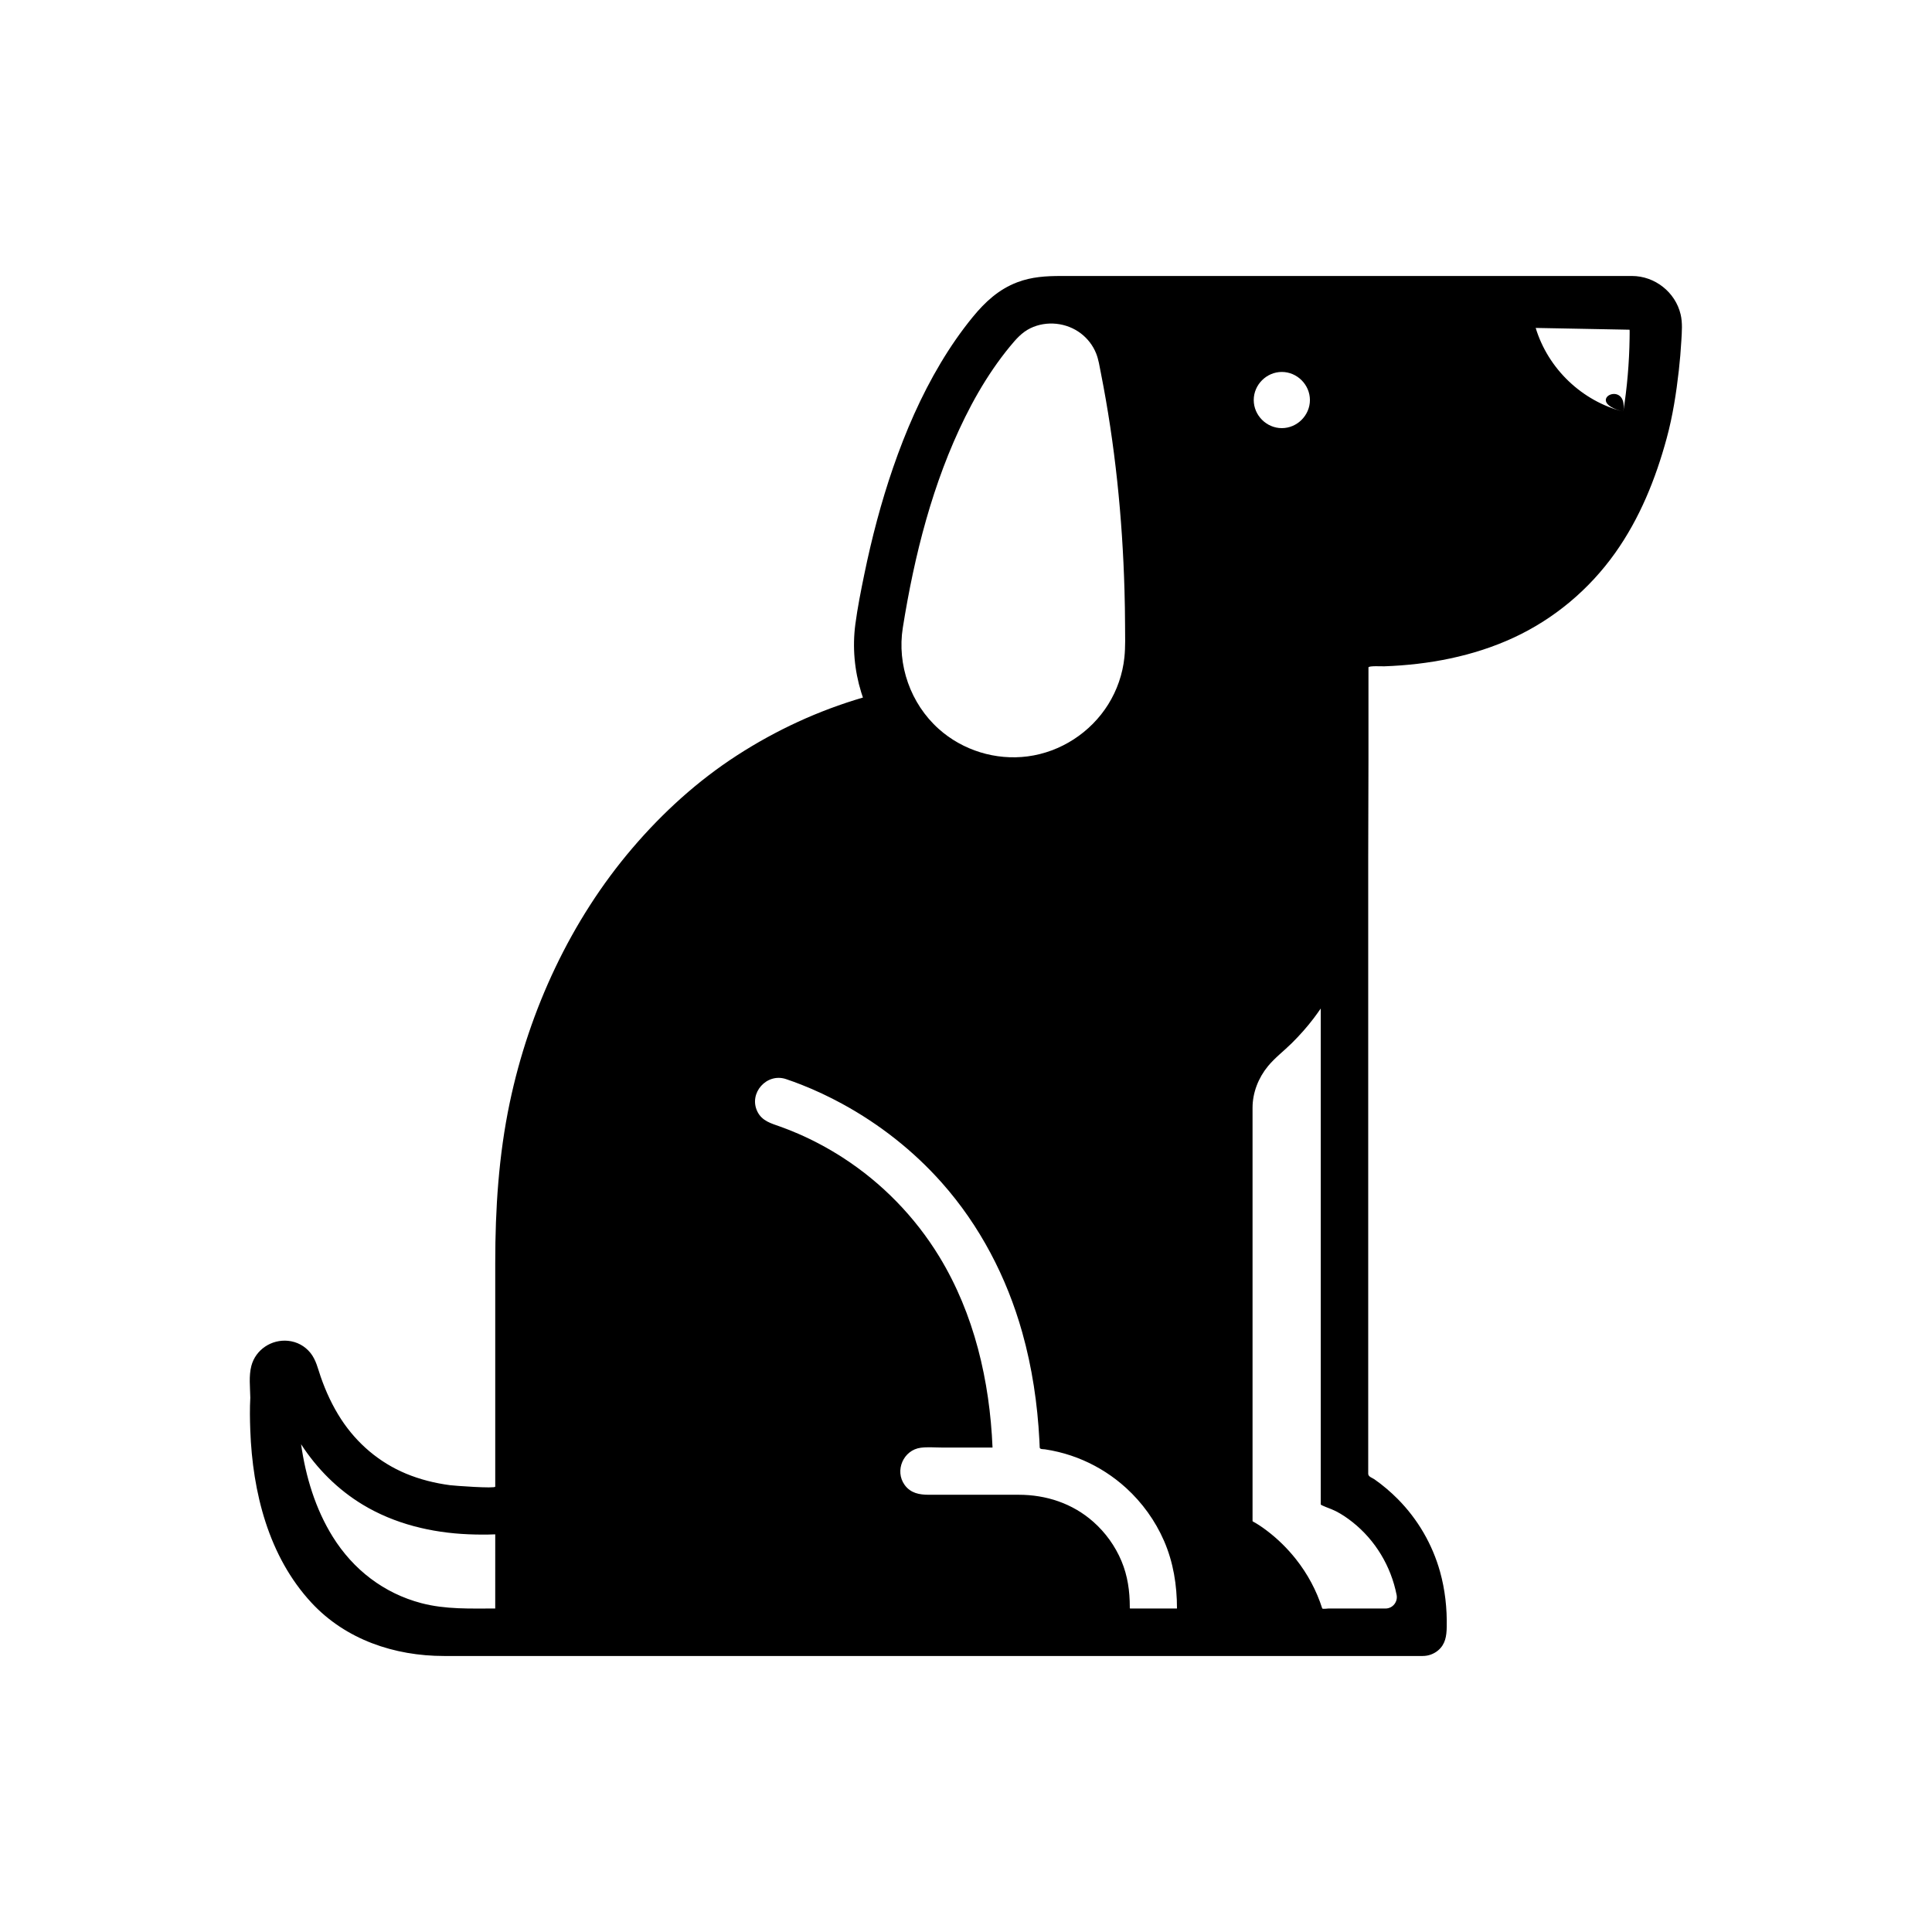
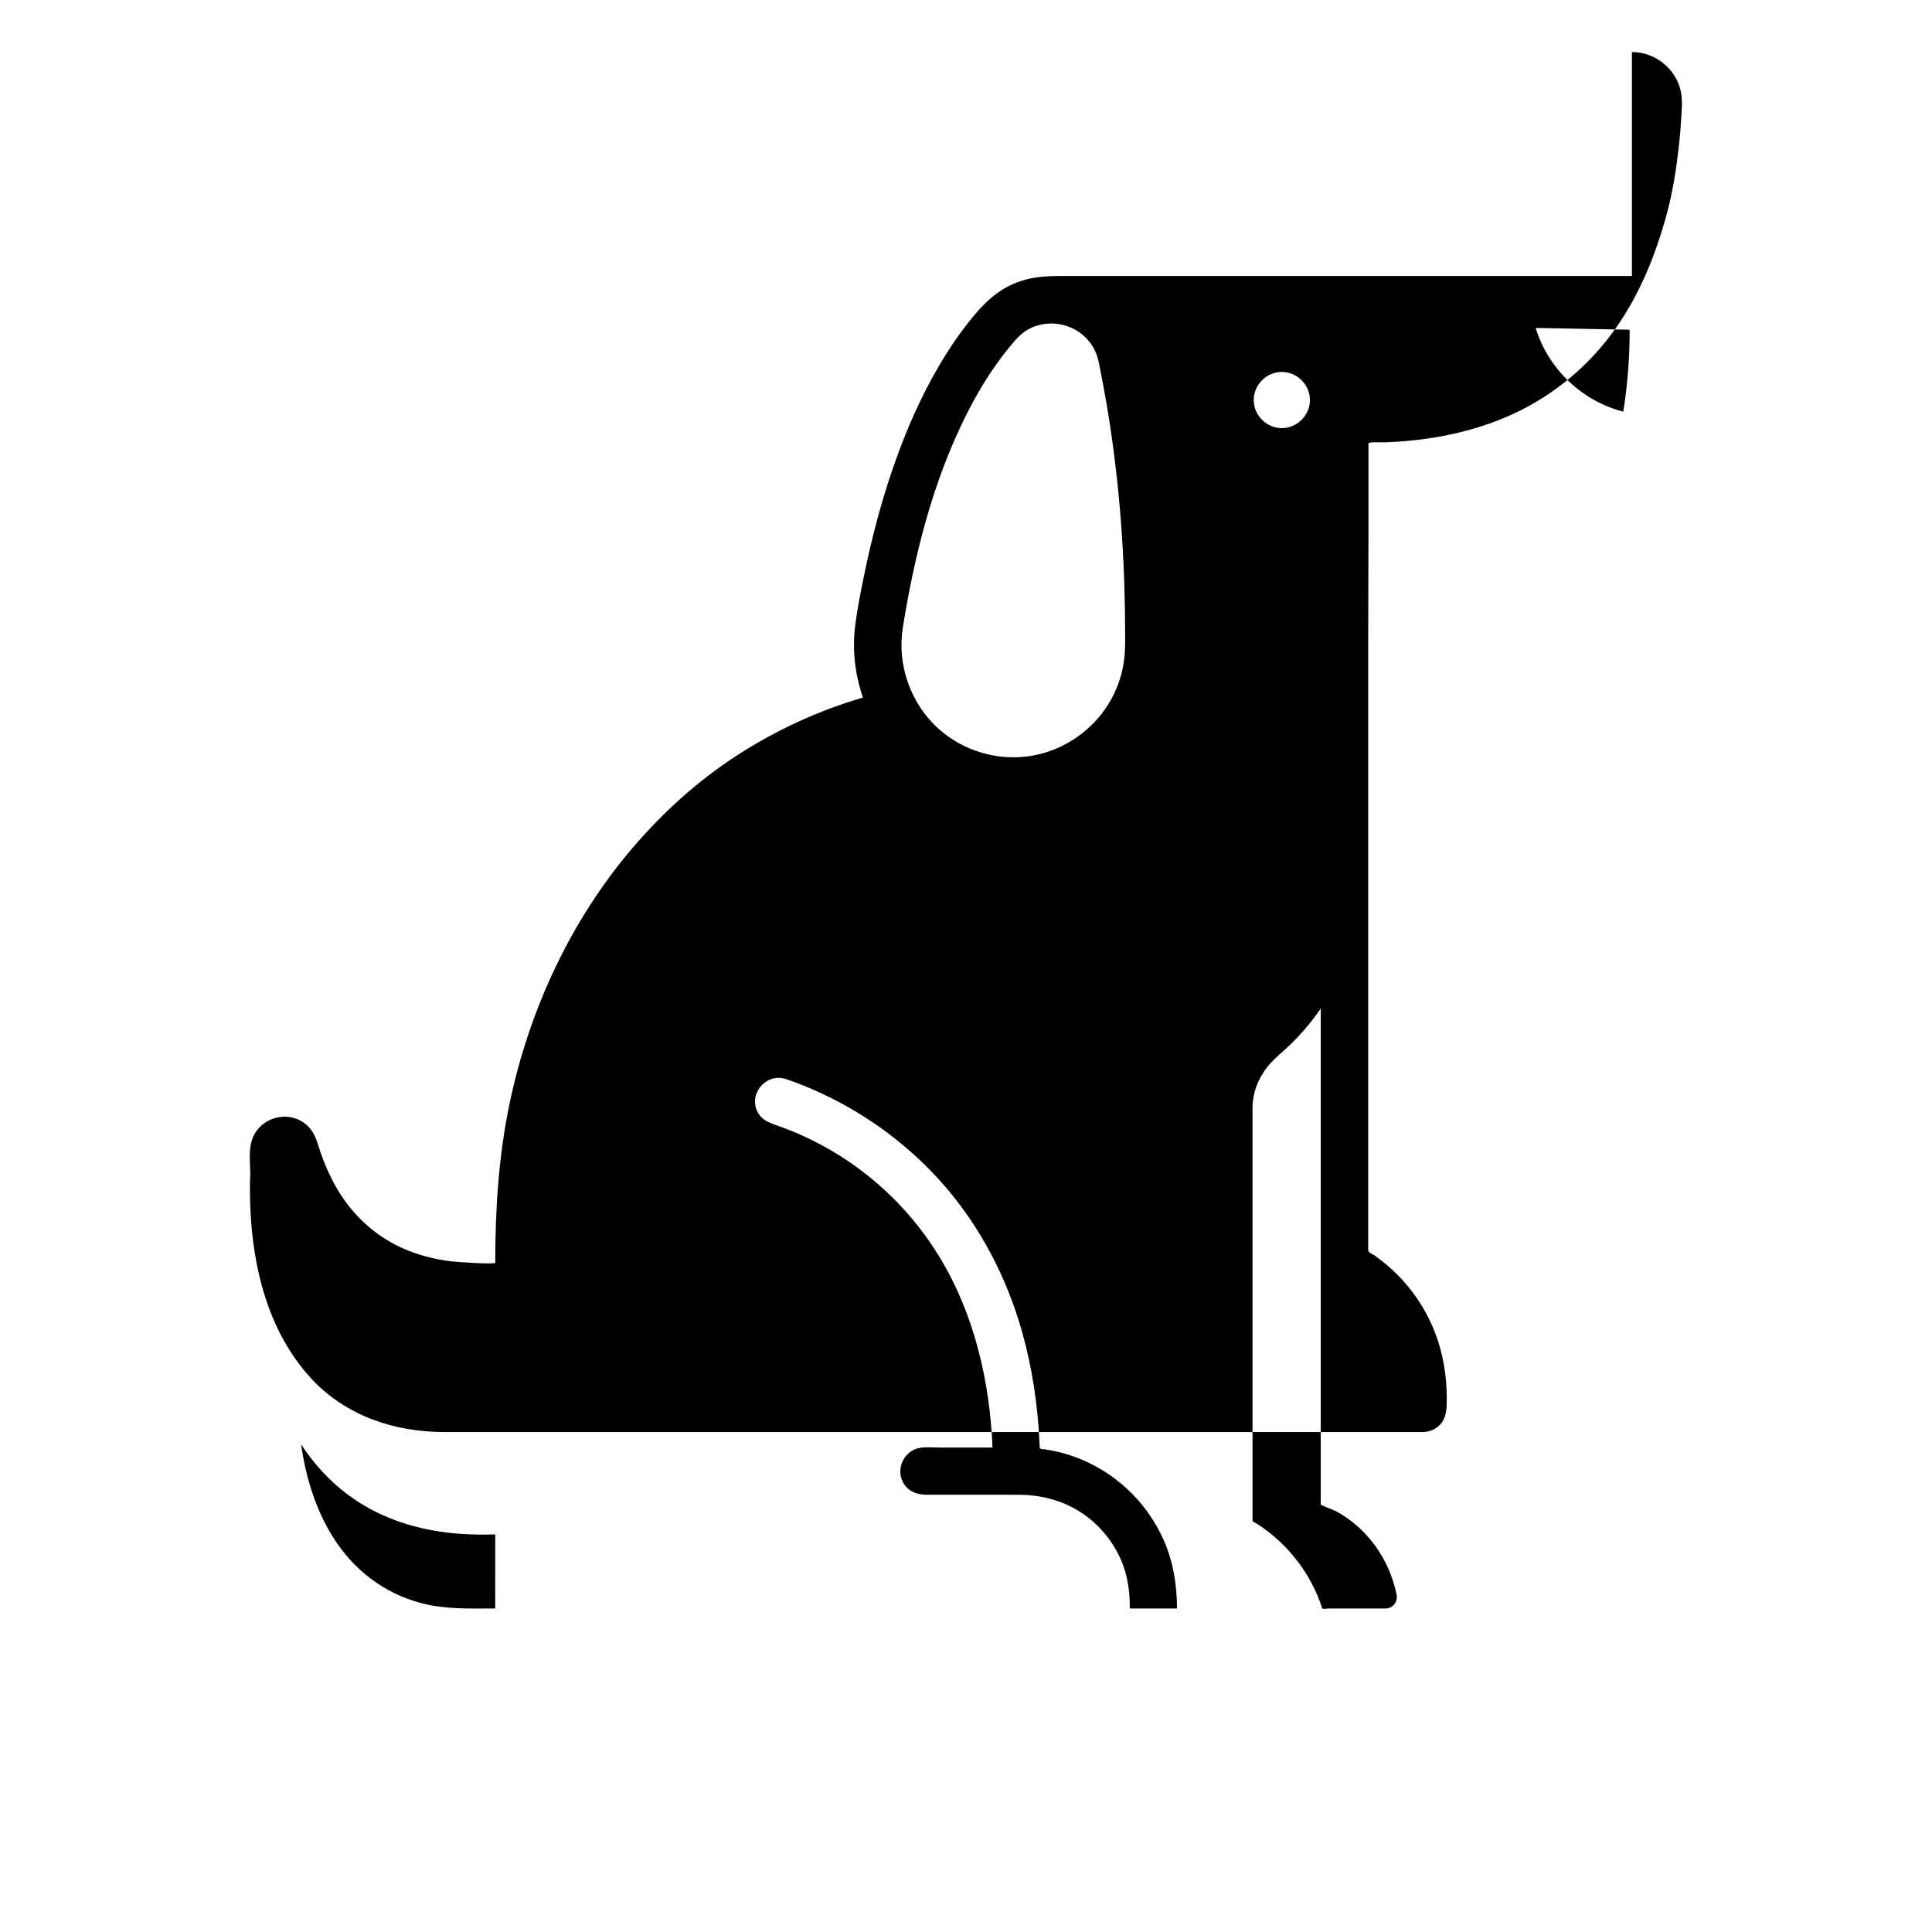
<svg xmlns="http://www.w3.org/2000/svg" fill="#000000" width="800px" height="800px" version="1.1" viewBox="144 144 512 512">
-   <path d="m576.48 217.14h-11.969-29.711-38.164-37.328-27.203-6.902c-3.934 0-7.785 0.207-11.621 1.668-4.891 1.863-8.496 5.184-11.766 9.172-3.156 3.852-5.988 7.969-8.543 12.246-5.211 8.723-9.281 18.102-12.59 27.695-3.18 9.223-5.66 18.684-7.625 28.238-0.906 4.398-1.793 8.832-2.383 13.285-0.797 6.035-0.242 12.223 1.559 18.035 0.145 0.461 0.293 0.922 0.453 1.379-11.824 3.457-23.004 8.629-33.352 15.312-10.441 6.746-19.664 15.137-27.73 24.578-16.352 19.137-27.355 42.922-32.52 67.484-2.938 13.977-3.84 28.152-3.84 42.398v35.125 24.223c0 0.551-10.898-0.242-11.973-0.387-4-0.531-7.953-1.512-11.684-3.066-7.062-2.945-12.977-7.981-17.16-14.375-2.293-3.508-4.066-7.336-5.438-11.293-0.758-2.188-1.227-4.461-2.707-6.309-1.484-1.852-3.582-2.984-5.941-3.219-4.391-0.434-8.582 2.32-9.723 6.621-0.711 2.672-0.328 5.719-0.285 8.457-0.16 2.871-0.109 5.777-0.004 8.652 0.602 16.359 4.824 33.398 16.223 45.688 9.078 9.785 22.004 14.105 35.109 14.105h12.77 24.16 32.363 37.379 39.203 37.844 33.289 25.547 14.617 2.215c1.484 0 2.938-0.527 4.07-1.484 1.922-1.621 2.234-3.801 2.281-6.176 0.098-4.945-0.441-9.906-1.773-14.676-2.027-7.262-5.902-13.91-11.207-19.262-1.895-1.91-3.957-3.66-6.16-5.207-0.586-0.41-1.668-0.691-1.668-1.477v-14.758-30.527-38.199-37.773-29.25-12.633c0-8.598 0.066-17.203 0.066-25.801v-17.961-5.523-1.262c0-0.496 3.602-0.281 4.191-0.305 11.746-0.414 23.551-2.625 34.266-7.586 10.777-4.988 20.027-12.762 26.906-22.434 6.519-9.168 10.734-19.621 13.672-30.426 1.59-5.84 2.539-11.953 3.215-17.961 0.297-2.644 0.52-5.297 0.672-7.953 0.129-2.301 0.34-4.637-0.195-6.902-1.395-5.906-6.844-10.18-12.906-10.18zm-301.24 353.13c-6.57 0-13.141 0.273-19.562-1.414-9.961-2.617-18.07-8.891-23.492-17.59-4.606-7.387-7.18-15.953-8.398-24.527 4.195 6.473 9.738 12.031 16.355 16.023 8.434 5.094 18.207 7.434 27.992 7.84 2.367 0.098 4.742 0.121 7.109 0.016-0.004 6.551-0.004 13.102-0.004 19.652zm108.02-259.95c3.051-19.117 7.883-38.34 16.5-55.758 2.207-4.461 4.684-8.793 7.5-12.898 1.375-2.004 2.828-3.949 4.371-5.824 1.574-1.91 3.144-3.738 5.41-4.844 4.309-2.098 9.629-1.523 13.426 1.383 1.762 1.348 3.164 3.16 3.996 5.219 0.676 1.664 0.934 3.496 1.281 5.25 3.754 18.949 5.711 38.262 6.258 57.562 0.09 3.098 0.141 6.195 0.152 9.293 0.012 2.828 0.117 5.699-0.176 8.52-0.461 4.406-1.938 8.68-4.281 12.438-4.664 7.481-12.605 12.645-21.355 13.789-8.477 1.109-17.199-1.578-23.57-7.277-7.457-6.68-11.094-16.969-9.512-26.852 3.789-23.746-0.844 5.285 0 0zm72.652 259.95h-6.644-4.328-1.223c-0.375 0-0.309 0.012-0.309-0.406 0-4.199-0.566-8.254-2.199-12.156-1.668-3.988-4.254-7.578-7.496-10.438-5.519-4.867-12.465-7.141-19.758-7.141h-16.465-7.367c-2.477 0-4.809-0.422-6.383-2.606-2.719-3.769-0.336-9.262 4.273-9.855 1.84-0.238 3.797-0.051 5.644-0.051h13.375c-0.738-17.652-4.844-35.395-14.109-50.594-6.426-10.539-15.199-19.547-25.57-26.238-3.754-2.422-7.699-4.543-11.793-6.324-1.555-0.676-3.129-1.301-4.723-1.871-2.43-0.871-4.906-1.48-6.141-4.051-2.344-4.867 2.488-10.277 7.598-8.57 1.375 0.461 2.734 0.961 4.082 1.488 3.711 1.461 7.324 3.164 10.828 5.074 9.895 5.394 18.879 12.457 26.363 20.883 10.098 11.367 17.23 25.07 21.336 39.68 2.617 9.309 4.043 18.922 4.543 28.57 0.031 0.641 0.062 1.281 0.086 1.922 0.02 0.547 0.918 0.434 1.418 0.508 1.203 0.18 2.398 0.414 3.582 0.703 2.234 0.543 4.426 1.277 6.539 2.191 4.156 1.797 8.004 4.289 11.352 7.336 4.281 3.898 7.731 8.695 10.047 14 2.484 5.711 3.441 11.746 3.441 17.945zm27.785-327.7c4.059 0 7.445 3.387 7.445 7.445 0 4.059-3.387 7.445-7.445 7.445-4.059 0-7.445-3.387-7.445-7.445 0-4.059 3.387-7.445 7.445-7.445zm30.422 324.1c0.363 1.848-1.047 3.602-2.934 3.602h-2.121-9.031-3.973c-0.348 0-1.34 0.184-1.652 0-1.5-4.746-3.891-9.188-6.981-13.086-2.242-2.828-4.844-5.391-7.727-7.566-1.148-0.867-2.344-1.688-3.606-2.375-0.191-0.102-0.156-0.102-0.156-0.305v-6.09-29.906-38.57-29.277-5.539c0-3.988 1.551-7.914 4.07-10.988 1.852-2.258 4.258-4.07 6.328-6.121 2.094-2.078 4.062-4.285 5.844-6.637 0.633-0.836 1.23-1.691 1.832-2.547v13.617 32.492 38.828 32.617 13.871c0 0.223 2.594 1.152 2.867 1.277 0.398 0.18 0.801 0.348 1.191 0.543 1.555 0.797 3.012 1.797 4.375 2.879 6.062 4.812 10.176 11.695 11.672 19.281 0.367 1.848-3.207-16.262 0 0zm60.07-313.58c-10.965-2.809-19.918-11.348-23.215-22.184 4.477 0.086 8.953 0.172 13.43 0.254 2.875 0.055 5.746 0.109 8.621 0.164 0.801 0.016 1.602 0.031 2.402 0.047 0.141 0.004 0.281 0.004 0.422 0.008 0.051 0 0.008 2.109 0.008 2.312-0.094 6.496-0.652 12.988-1.668 19.398-11.098-2.844 1.418-8.949 0 0z" />
+   <path d="m576.48 217.14h-11.969-29.711-38.164-37.328-27.203-6.902c-3.934 0-7.785 0.207-11.621 1.668-4.891 1.863-8.496 5.184-11.766 9.172-3.156 3.852-5.988 7.969-8.543 12.246-5.211 8.723-9.281 18.102-12.59 27.695-3.18 9.223-5.66 18.684-7.625 28.238-0.906 4.398-1.793 8.832-2.383 13.285-0.797 6.035-0.242 12.223 1.559 18.035 0.145 0.461 0.293 0.922 0.453 1.379-11.824 3.457-23.004 8.629-33.352 15.312-10.441 6.746-19.664 15.137-27.73 24.578-16.352 19.137-27.355 42.922-32.52 67.484-2.938 13.977-3.84 28.152-3.84 42.398c0 0.551-10.898-0.242-11.973-0.387-4-0.531-7.953-1.512-11.684-3.066-7.062-2.945-12.977-7.981-17.16-14.375-2.293-3.508-4.066-7.336-5.438-11.293-0.758-2.188-1.227-4.461-2.707-6.309-1.484-1.852-3.582-2.984-5.941-3.219-4.391-0.434-8.582 2.32-9.723 6.621-0.711 2.672-0.328 5.719-0.285 8.457-0.16 2.871-0.109 5.777-0.004 8.652 0.602 16.359 4.824 33.398 16.223 45.688 9.078 9.785 22.004 14.105 35.109 14.105h12.77 24.16 32.363 37.379 39.203 37.844 33.289 25.547 14.617 2.215c1.484 0 2.938-0.527 4.07-1.484 1.922-1.621 2.234-3.801 2.281-6.176 0.098-4.945-0.441-9.906-1.773-14.676-2.027-7.262-5.902-13.91-11.207-19.262-1.895-1.91-3.957-3.66-6.16-5.207-0.586-0.41-1.668-0.691-1.668-1.477v-14.758-30.527-38.199-37.773-29.25-12.633c0-8.598 0.066-17.203 0.066-25.801v-17.961-5.523-1.262c0-0.496 3.602-0.281 4.191-0.305 11.746-0.414 23.551-2.625 34.266-7.586 10.777-4.988 20.027-12.762 26.906-22.434 6.519-9.168 10.734-19.621 13.672-30.426 1.59-5.84 2.539-11.953 3.215-17.961 0.297-2.644 0.52-5.297 0.672-7.953 0.129-2.301 0.34-4.637-0.195-6.902-1.395-5.906-6.844-10.18-12.906-10.18zm-301.24 353.13c-6.57 0-13.141 0.273-19.562-1.414-9.961-2.617-18.07-8.891-23.492-17.59-4.606-7.387-7.18-15.953-8.398-24.527 4.195 6.473 9.738 12.031 16.355 16.023 8.434 5.094 18.207 7.434 27.992 7.84 2.367 0.098 4.742 0.121 7.109 0.016-0.004 6.551-0.004 13.102-0.004 19.652zm108.02-259.95c3.051-19.117 7.883-38.34 16.5-55.758 2.207-4.461 4.684-8.793 7.5-12.898 1.375-2.004 2.828-3.949 4.371-5.824 1.574-1.91 3.144-3.738 5.41-4.844 4.309-2.098 9.629-1.523 13.426 1.383 1.762 1.348 3.164 3.16 3.996 5.219 0.676 1.664 0.934 3.496 1.281 5.25 3.754 18.949 5.711 38.262 6.258 57.562 0.09 3.098 0.141 6.195 0.152 9.293 0.012 2.828 0.117 5.699-0.176 8.52-0.461 4.406-1.938 8.68-4.281 12.438-4.664 7.481-12.605 12.645-21.355 13.789-8.477 1.109-17.199-1.578-23.57-7.277-7.457-6.68-11.094-16.969-9.512-26.852 3.789-23.746-0.844 5.285 0 0zm72.652 259.95h-6.644-4.328-1.223c-0.375 0-0.309 0.012-0.309-0.406 0-4.199-0.566-8.254-2.199-12.156-1.668-3.988-4.254-7.578-7.496-10.438-5.519-4.867-12.465-7.141-19.758-7.141h-16.465-7.367c-2.477 0-4.809-0.422-6.383-2.606-2.719-3.769-0.336-9.262 4.273-9.855 1.84-0.238 3.797-0.051 5.644-0.051h13.375c-0.738-17.652-4.844-35.395-14.109-50.594-6.426-10.539-15.199-19.547-25.57-26.238-3.754-2.422-7.699-4.543-11.793-6.324-1.555-0.676-3.129-1.301-4.723-1.871-2.43-0.871-4.906-1.48-6.141-4.051-2.344-4.867 2.488-10.277 7.598-8.57 1.375 0.461 2.734 0.961 4.082 1.488 3.711 1.461 7.324 3.164 10.828 5.074 9.895 5.394 18.879 12.457 26.363 20.883 10.098 11.367 17.23 25.07 21.336 39.68 2.617 9.309 4.043 18.922 4.543 28.57 0.031 0.641 0.062 1.281 0.086 1.922 0.02 0.547 0.918 0.434 1.418 0.508 1.203 0.18 2.398 0.414 3.582 0.703 2.234 0.543 4.426 1.277 6.539 2.191 4.156 1.797 8.004 4.289 11.352 7.336 4.281 3.898 7.731 8.695 10.047 14 2.484 5.711 3.441 11.746 3.441 17.945zm27.785-327.7c4.059 0 7.445 3.387 7.445 7.445 0 4.059-3.387 7.445-7.445 7.445-4.059 0-7.445-3.387-7.445-7.445 0-4.059 3.387-7.445 7.445-7.445zm30.422 324.1c0.363 1.848-1.047 3.602-2.934 3.602h-2.121-9.031-3.973c-0.348 0-1.34 0.184-1.652 0-1.5-4.746-3.891-9.188-6.981-13.086-2.242-2.828-4.844-5.391-7.727-7.566-1.148-0.867-2.344-1.688-3.606-2.375-0.191-0.102-0.156-0.102-0.156-0.305v-6.09-29.906-38.57-29.277-5.539c0-3.988 1.551-7.914 4.07-10.988 1.852-2.258 4.258-4.07 6.328-6.121 2.094-2.078 4.062-4.285 5.844-6.637 0.633-0.836 1.23-1.691 1.832-2.547v13.617 32.492 38.828 32.617 13.871c0 0.223 2.594 1.152 2.867 1.277 0.398 0.18 0.801 0.348 1.191 0.543 1.555 0.797 3.012 1.797 4.375 2.879 6.062 4.812 10.176 11.695 11.672 19.281 0.367 1.848-3.207-16.262 0 0zm60.07-313.58c-10.965-2.809-19.918-11.348-23.215-22.184 4.477 0.086 8.953 0.172 13.43 0.254 2.875 0.055 5.746 0.109 8.621 0.164 0.801 0.016 1.602 0.031 2.402 0.047 0.141 0.004 0.281 0.004 0.422 0.008 0.051 0 0.008 2.109 0.008 2.312-0.094 6.496-0.652 12.988-1.668 19.398-11.098-2.844 1.418-8.949 0 0z" />
</svg>